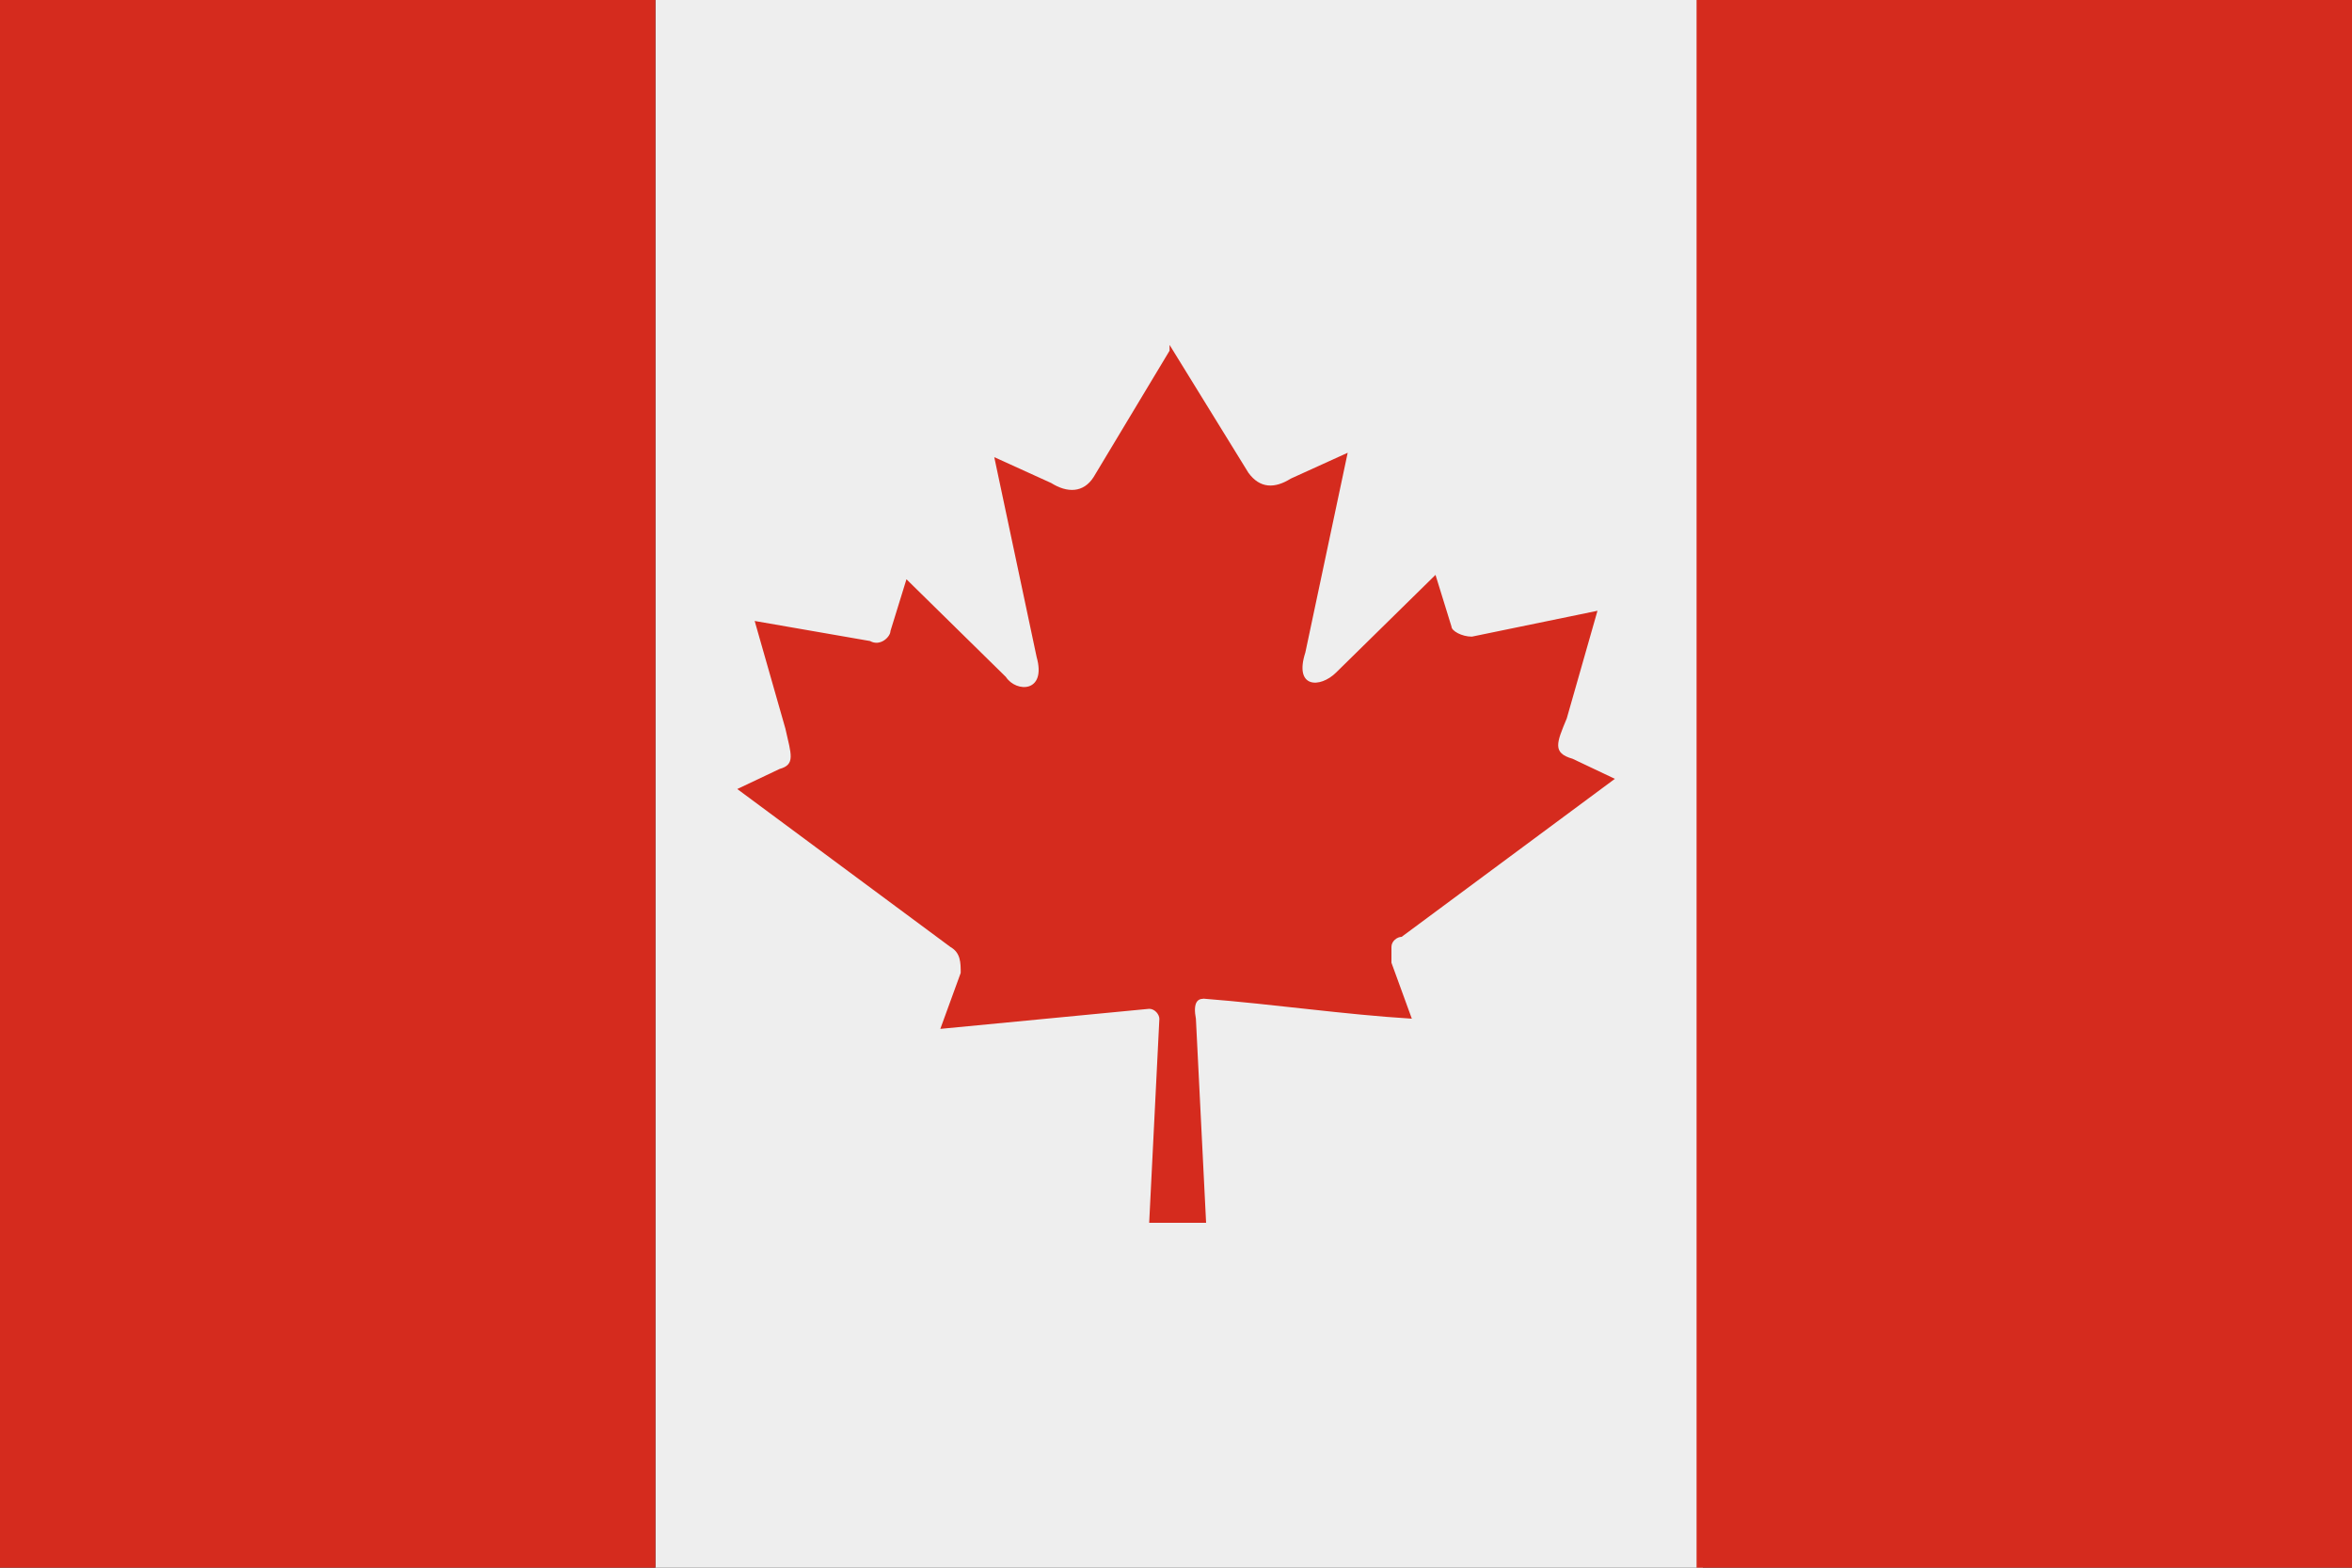
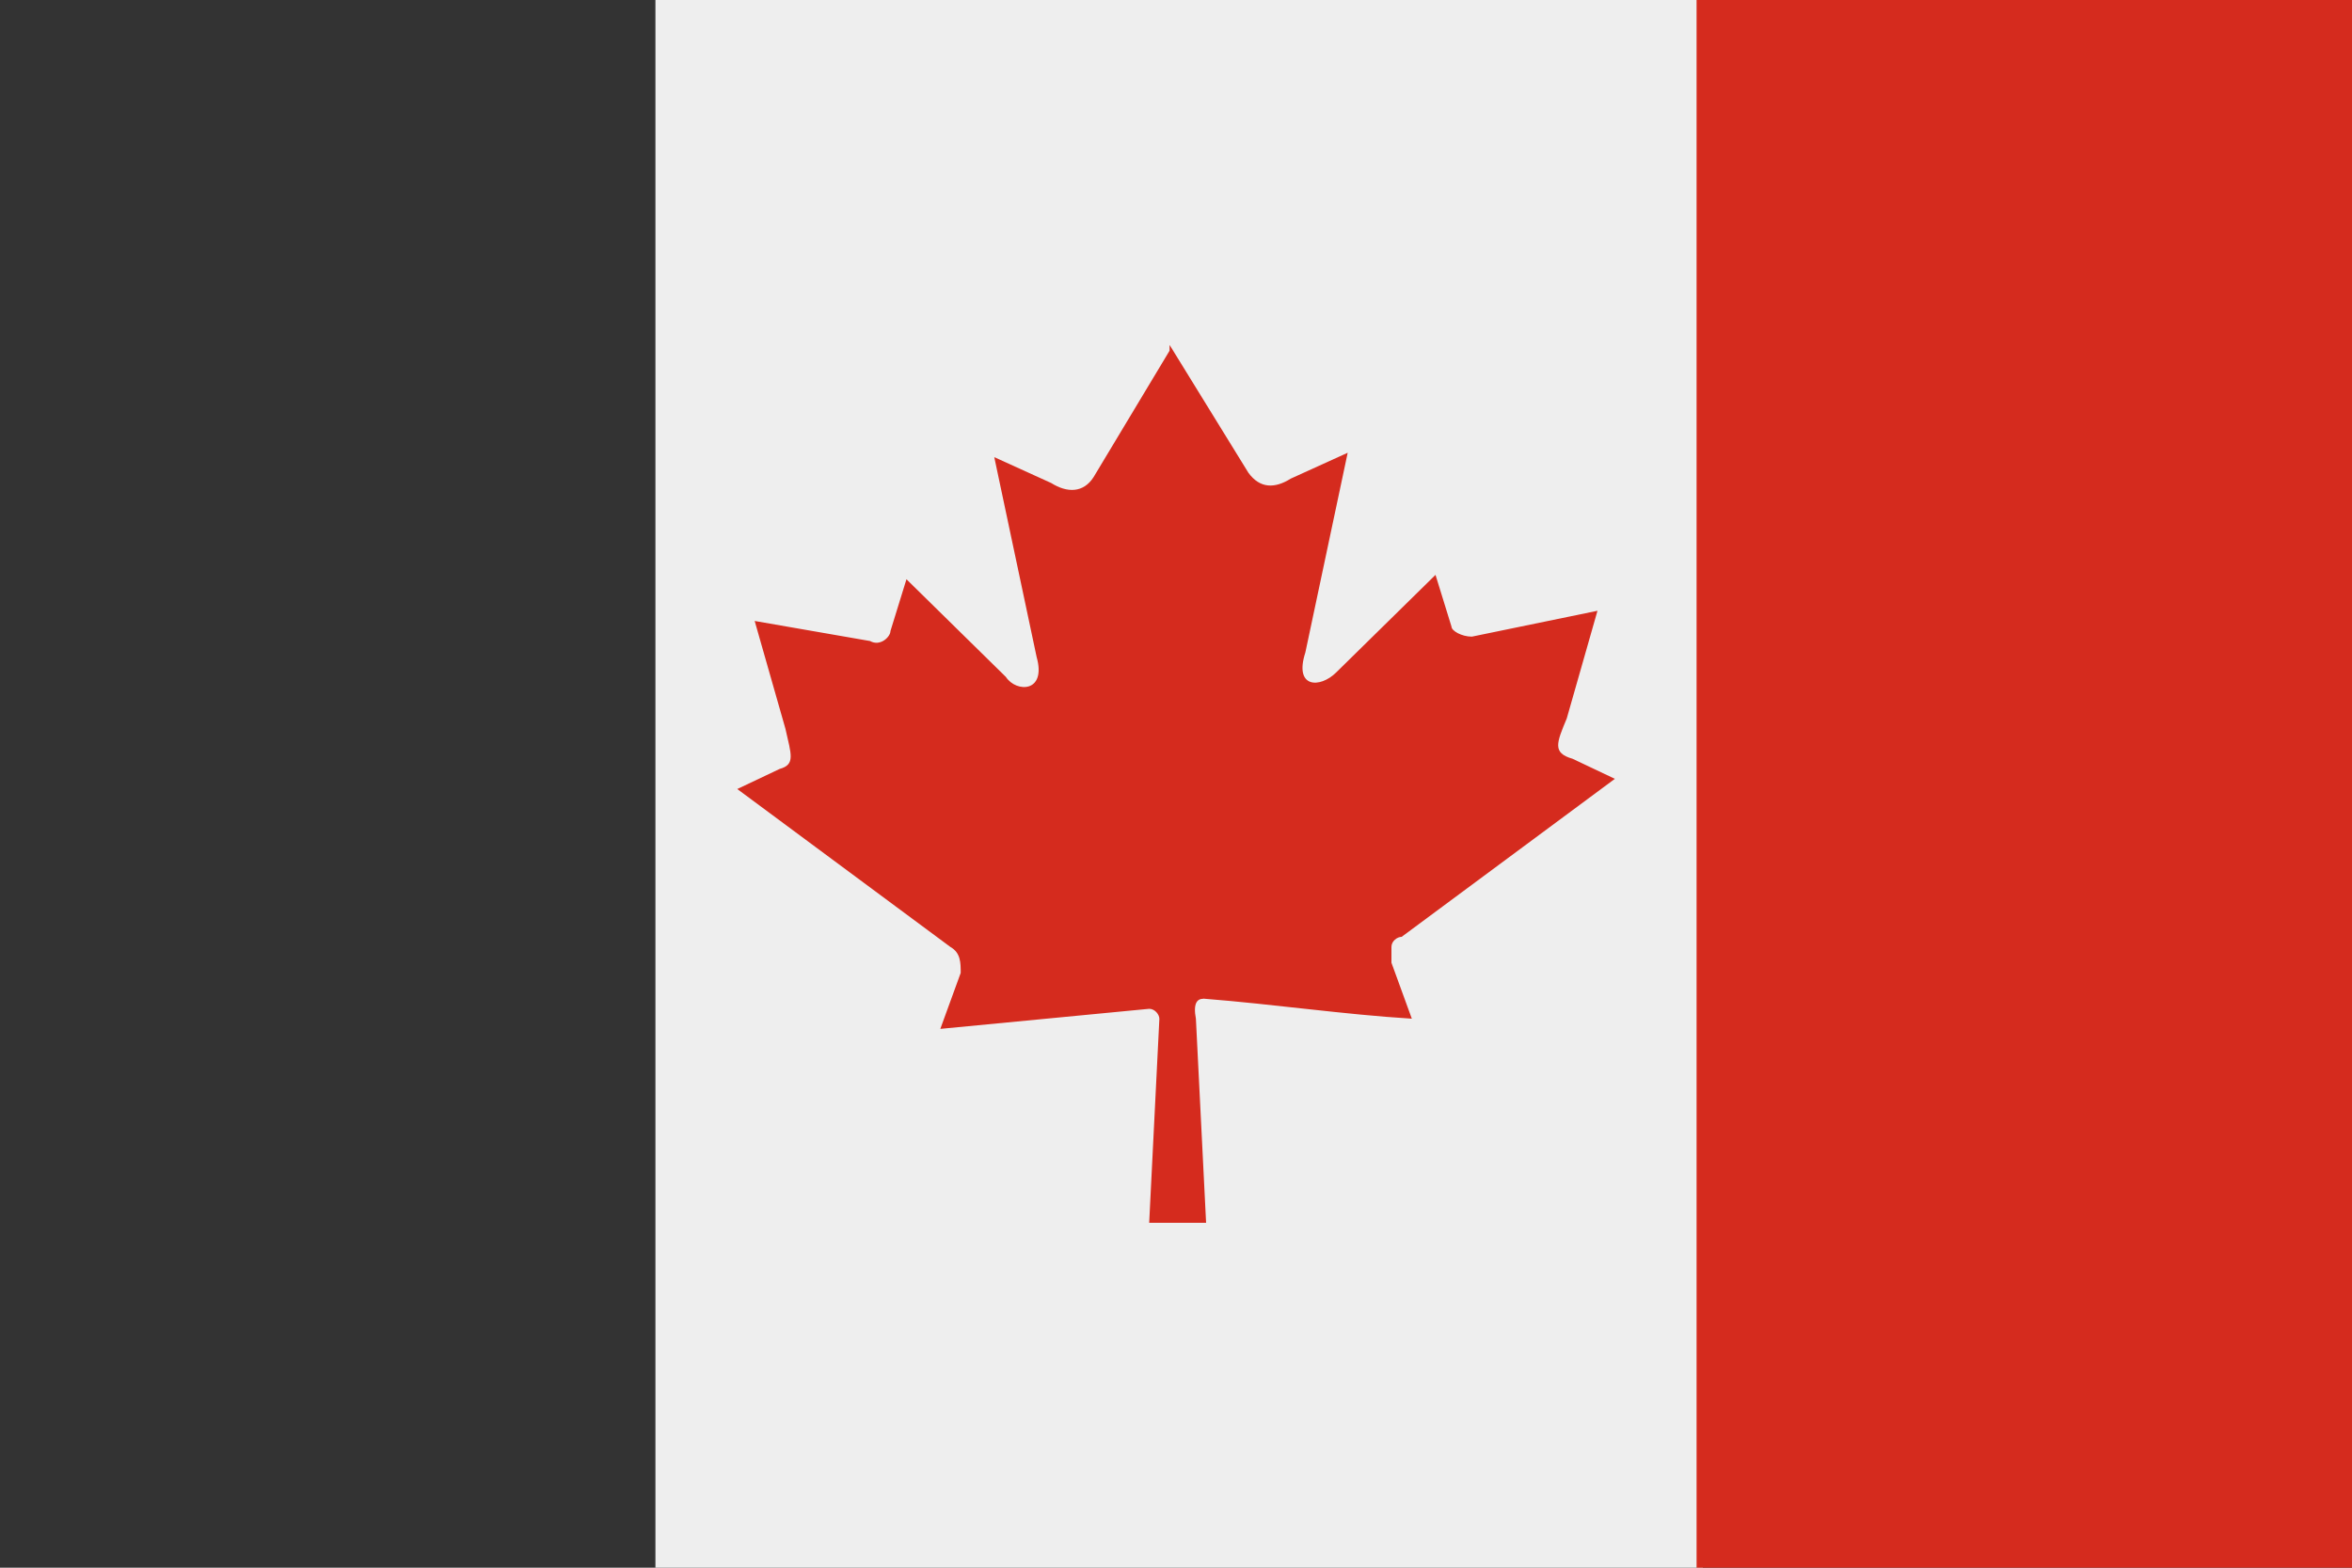
<svg xmlns="http://www.w3.org/2000/svg" id="Layer_1" viewBox="0 0 150 100">
  <rect x="0" y="0" width="150" height="100" fill="#333333" stroke="none" />
  <defs>
    <style>.cls-1{fill:#eee;}.cls-2{fill:#d52b1e;}</style>
  </defs>
  <path class="cls-1" d="m41.8,0h66.8v100H41.8V0Z" />
  <path class="cls-2" d="m76.72,63.7c4.66.37,8.95,1.01,13.32,1.28l-1.3-3.57v-1.01c0-.37.37-.64.65-.64l13.6-10.08-2.7-1.28c-1.3-.37-1.02-1.01-.37-2.57l1.96-6.87-8.01,1.65c-.65,0-1.3-.37-1.3-.64l-1.02-3.3-6.34,6.23c-1.02,1.01-2.7,1.01-1.96-1.28l2.7-12.74-3.63,1.65c-1.02.64-1.96.64-2.7-.37l-5.03-8.16v.37h0l-4.85,8.07c-.65,1.01-1.68,1.01-2.7.37l-3.63-1.65,2.7,12.74c.65,2.29-1.3,2.29-1.96,1.28l-6.34-6.23-1.02,3.3c0,.37-.65,1.01-1.3.64l-7.36-1.28,1.96,6.87c.37,1.65.65,2.29-.37,2.57l-2.7,1.28,13.6,10.08c.65.37.65,1.01.65,1.65l-1.3,3.57,13.32-1.28c.37,0,.65.37.65.64l-.65,13.01h3.63l-.65-13.01c-.19-1.01.09-1.28.47-1.28h0Z" />
-   <rect class="cls-2" width="41.8" height="100" />
  <rect class="cls-2" x="108.2" width="41.8" height="100" />
</svg>